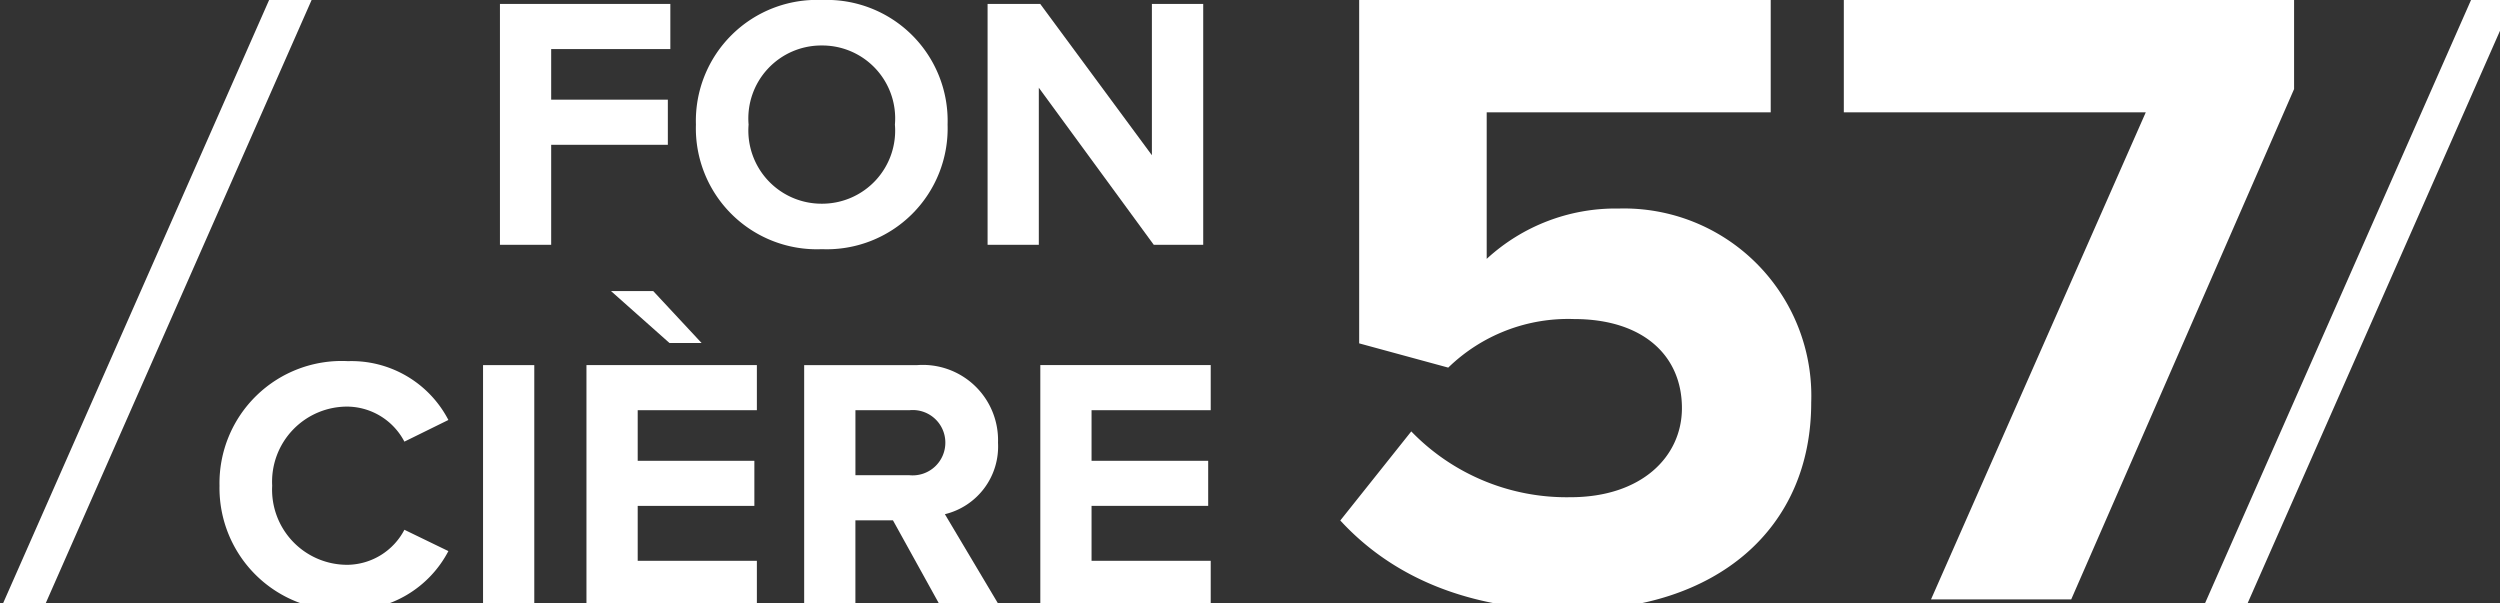
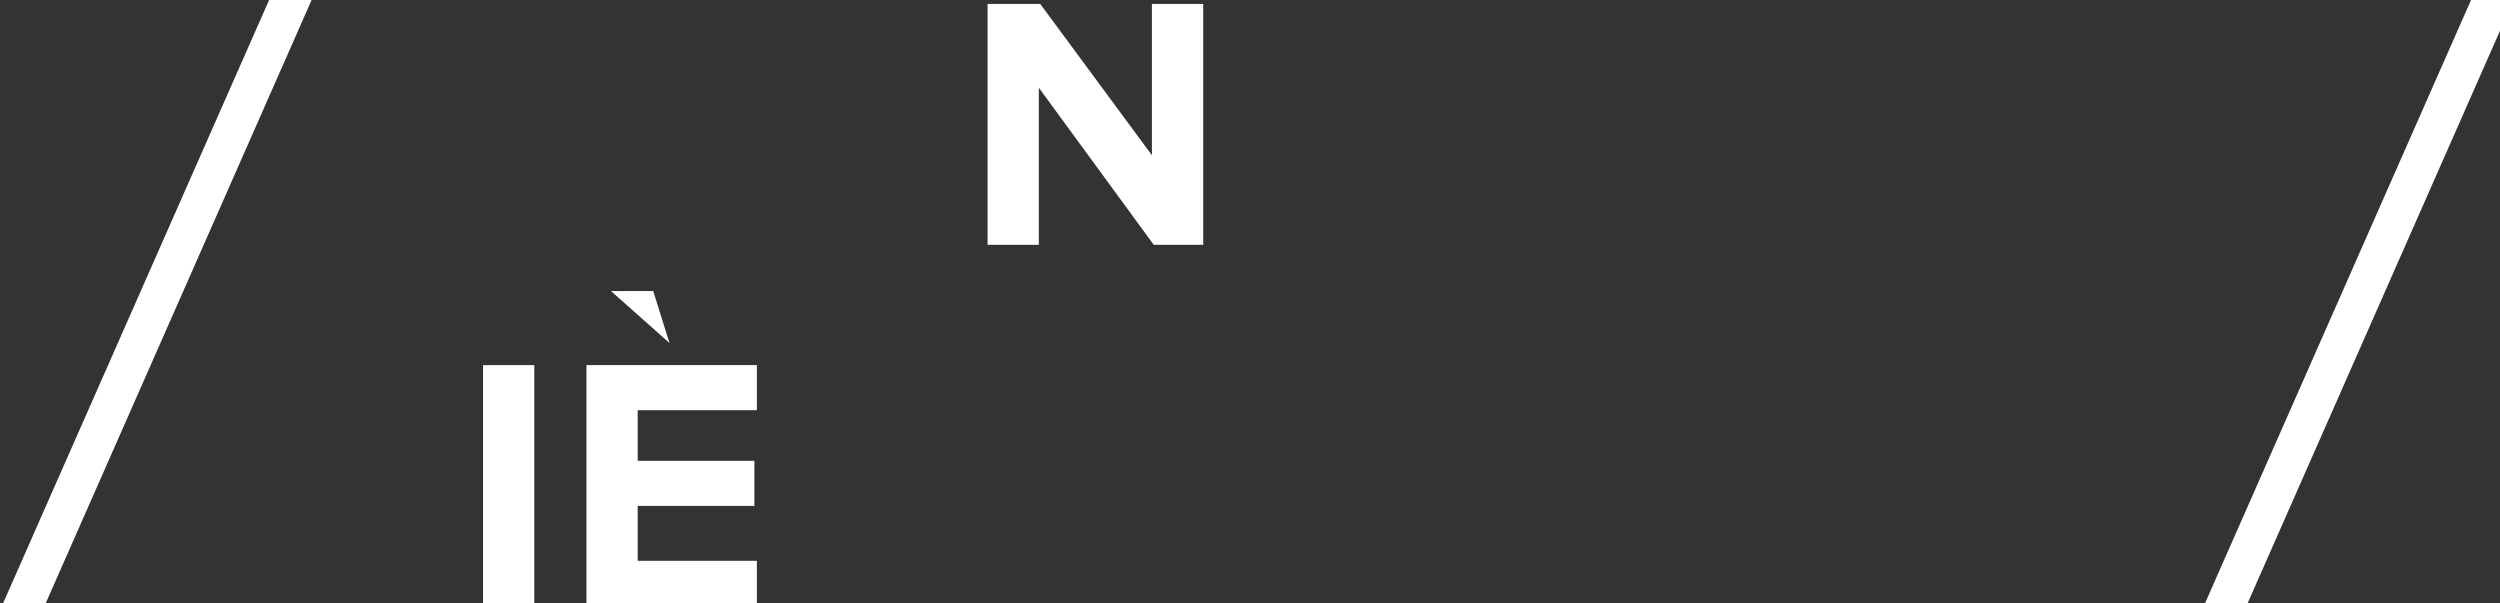
<svg xmlns="http://www.w3.org/2000/svg" width="87" height="21">
  <rect width="100%" height="100%" fill="#333333" stroke="none" />
  <defs>
    <style>.cls-2{fill:#fff}.cls-3{clip-path:url(#clip-path)}.cls-4{fill:#fff}</style>
    <clipPath id="clip-path">
-       <path id="Tracé_3" data-name="Tracé 3" d="M0-21.283h87.472V-42.52H0z" transform="translate(0 42.52)" fill="none" />
-     </clipPath>
+       </clipPath>
  </defs>
  <g id="Groupe_2371" data-name="Groupe 2371">
    <path id="Tracé_1" data-name="Tracé 1" class="cls-2" d="M33.656-8.7h1.783v-8.381h-1.783z" transform="translate(-16.846 29.787)" />
    <g id="Groupe_2" data-name="Groupe 2" class="cls-3">
      <g id="Groupe_1" data-name="Groupe 1" transform="translate(7.639 12.568)">
        <path id="Tracé_2" data-name="Tracé 2" class="cls-2" d="M-4.482-1.586A2.266 2.266 0 0 1-2.521-.367l1.531-.754a3.8 3.8 0 0 0-3.492-2.047 4.252 4.252 0 0 0-4.473 4.334A4.259 4.259 0 0 0-4.482 5.5 3.834 3.834 0 0 0-.99 3.442L-2.521 2.7a2.268 2.268 0 0 1-1.961 1.219 2.614 2.614 0 0 1-2.64-2.753 2.613 2.613 0 0 1 2.64-2.752" transform="translate(8.955 3.168)" />
      </g>
    </g>
    <g id="Groupe_3" data-name="Groupe 3" transform="translate(21.263 10.129)">
-       <path id="Tracé_4" data-name="Tracé 4" class="cls-2" d="M0 0l2.035 1.808h1.118L1.469 0z" />
+       <path id="Tracé_4" data-name="Tracé 4" class="cls-2" d="M0 0l2.035 1.808L1.469 0z" />
    </g>
    <g id="Groupe_4" data-name="Groupe 4" transform="translate(20.409 12.705)">
      <path id="Tracé_5" data-name="Tracé 5" class="cls-2" d="M0 0v8.381h5.93v-1.57H1.783V4.9h4.06V3.331h-4.06V1.57H5.93V0z" />
    </g>
    <g id="Groupe_5" data-name="Groupe 5" transform="translate(36.203 12.705)">
-       <path id="Tracé_6" data-name="Tracé 6" class="cls-2" d="M0 0v8.381h5.93v-1.57H1.783V4.9h4.059V3.331H1.783V1.57H5.93V0z" />
-     </g>
+       </g>
    <g id="Groupe_8" data-name="Groupe 8" class="cls-3">
      <g id="Groupe_6" data-name="Groupe 6" transform="translate(27.985 12.705)">
        <path id="Tracé_7" data-name="Tracé 7" class="cls-2" d="M-6.761-2.708a2.619 2.619 0 0 0-2.825-2.7h-3.921v8.379h1.783V-.007h1.307l1.647 2.978h2.06l-1.9-3.192a2.423 2.423 0 0 0 1.849-2.487m-3.077 1.131h-1.885V-3.84h1.885a1.133 1.133 0 0 1 1.244 1.12 1.137 1.137 0 0 1-1.244 1.143" transform="translate(13.507 5.41)" />
      </g>
      <g id="Groupe_7" data-name="Groupe 7" transform="translate(24.218)">
        <path id="Tracé_8" data-name="Tracé 8" class="cls-2" d="M-4.395-8.689a4.206 4.206 0 0 0 4.373-4.336 4.207 4.207 0 0 0-4.373-4.335 4.21 4.21 0 0 0-4.385 4.335 4.209 4.209 0 0 0 4.385 4.336m0-7.088a2.537 2.537 0 0 1 2.54 2.753 2.543 2.543 0 0 1-2.54 2.753 2.546 2.546 0 0 1-2.552-2.753 2.539 2.539 0 0 1 2.552-2.753" transform="translate(8.78 17.36)" />
      </g>
    </g>
    <g id="Groupe_9" data-name="Groupe 9" transform="translate(17.398 .138)">
-       <path id="Tracé_10" data-name="Tracé 10" class="cls-2" d="M0 0v8.381h1.783V4.9h4.06V3.33h-4.06V1.57H5.93V0z" />
-     </g>
+       </g>
    <g id="Groupe_10" data-name="Groupe 10" transform="translate(34.368 .138)">
      <path id="Tracé_11" data-name="Tracé 11" class="cls-2" d="M-5.731 0v5.264L-9.616 0h-1.833v8.381h1.783V2.915l4 5.466h1.721V0z" transform="translate(11.449)" />
    </g>
    <g id="Groupe_11" data-name="Groupe 11" transform="translate(64.165)">
-       <path id="Tracé_12" data-name="Tracé 12" class="cls-2" d="M0 0v3.909h10.508L3.034 20.86h4.879L15.669 3.1V0z" />
-     </g>
+       </g>
    <g id="Groupe_13" data-name="Groupe 13" class="cls-3">
      <g id="Groupe_12" data-name="Groupe 12" transform="translate(46.642 .001)">
        <path id="Tracé_13" data-name="Tracé 13" class="cls-2" d="M-9.717-7.271a6.623 6.623 0 0 0-4.6 1.752v-5.1h9.884v-3.909h-14.322v11.949l3.1.844a5.986 5.986 0 0 1 4.379-1.69c2.377 0 3.753 1.251 3.753 3.1 0 1.69-1.407 3.1-3.878 3.1a7.523 7.523 0 0 1-5.541-2.29l-2.47 3.1C-17.63 5.521-15 6.709-11.375 6.709c5.036 0 8.351-2.814 8.351-7.225a6.521 6.521 0 0 0-6.693-6.755" transform="translate(19.412 14.527)" />
      </g>
    </g>
    <g id="Groupe_14" data-name="Groupe 14">
      <path id="Tracé_15" data-name="Tracé 15" class="cls-4" d="M-9.385 0l-9.365 21.237h1.483L-7.906 0z" transform="translate(18.75)" />
    </g>
    <g id="Groupe_15" data-name="Groupe 15" transform="translate(76.627)">
      <path id="Tracé_16" data-name="Tracé 16" class="cls-4" d="M-9.385 0l-9.365 21.237h1.482L-7.905 0z" transform="translate(18.75)" />
    </g>
  </g>
</svg>